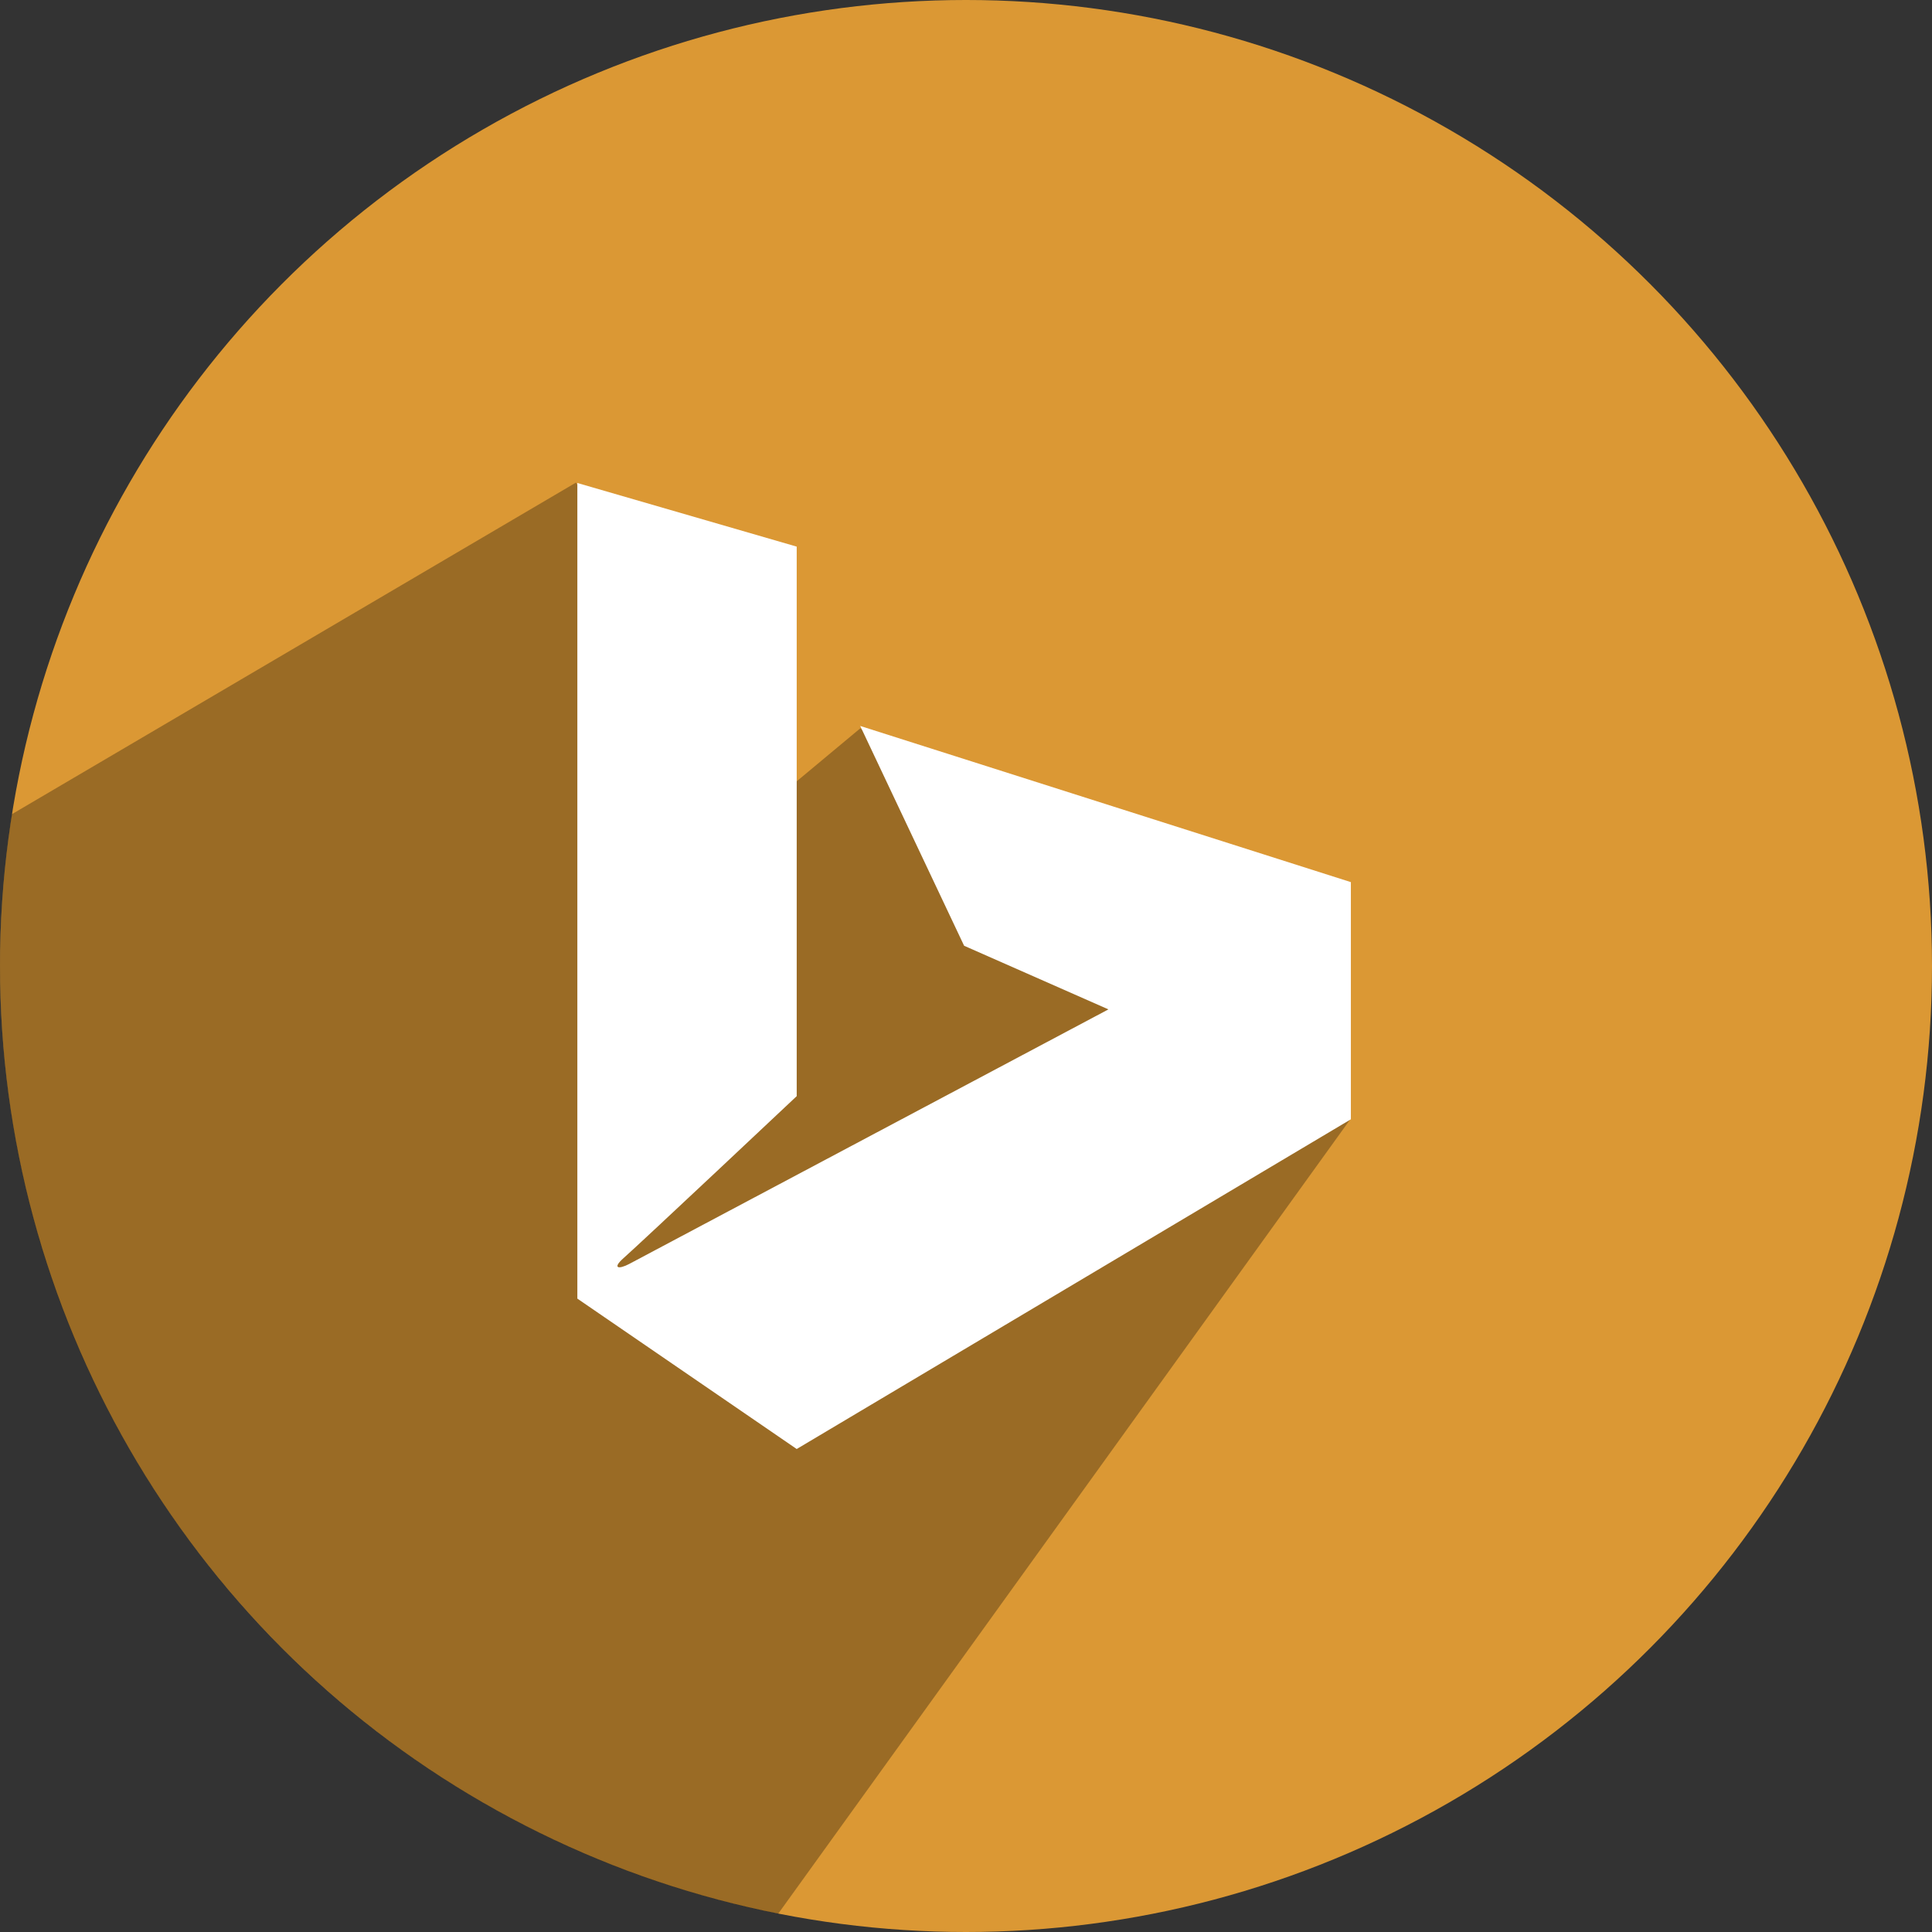
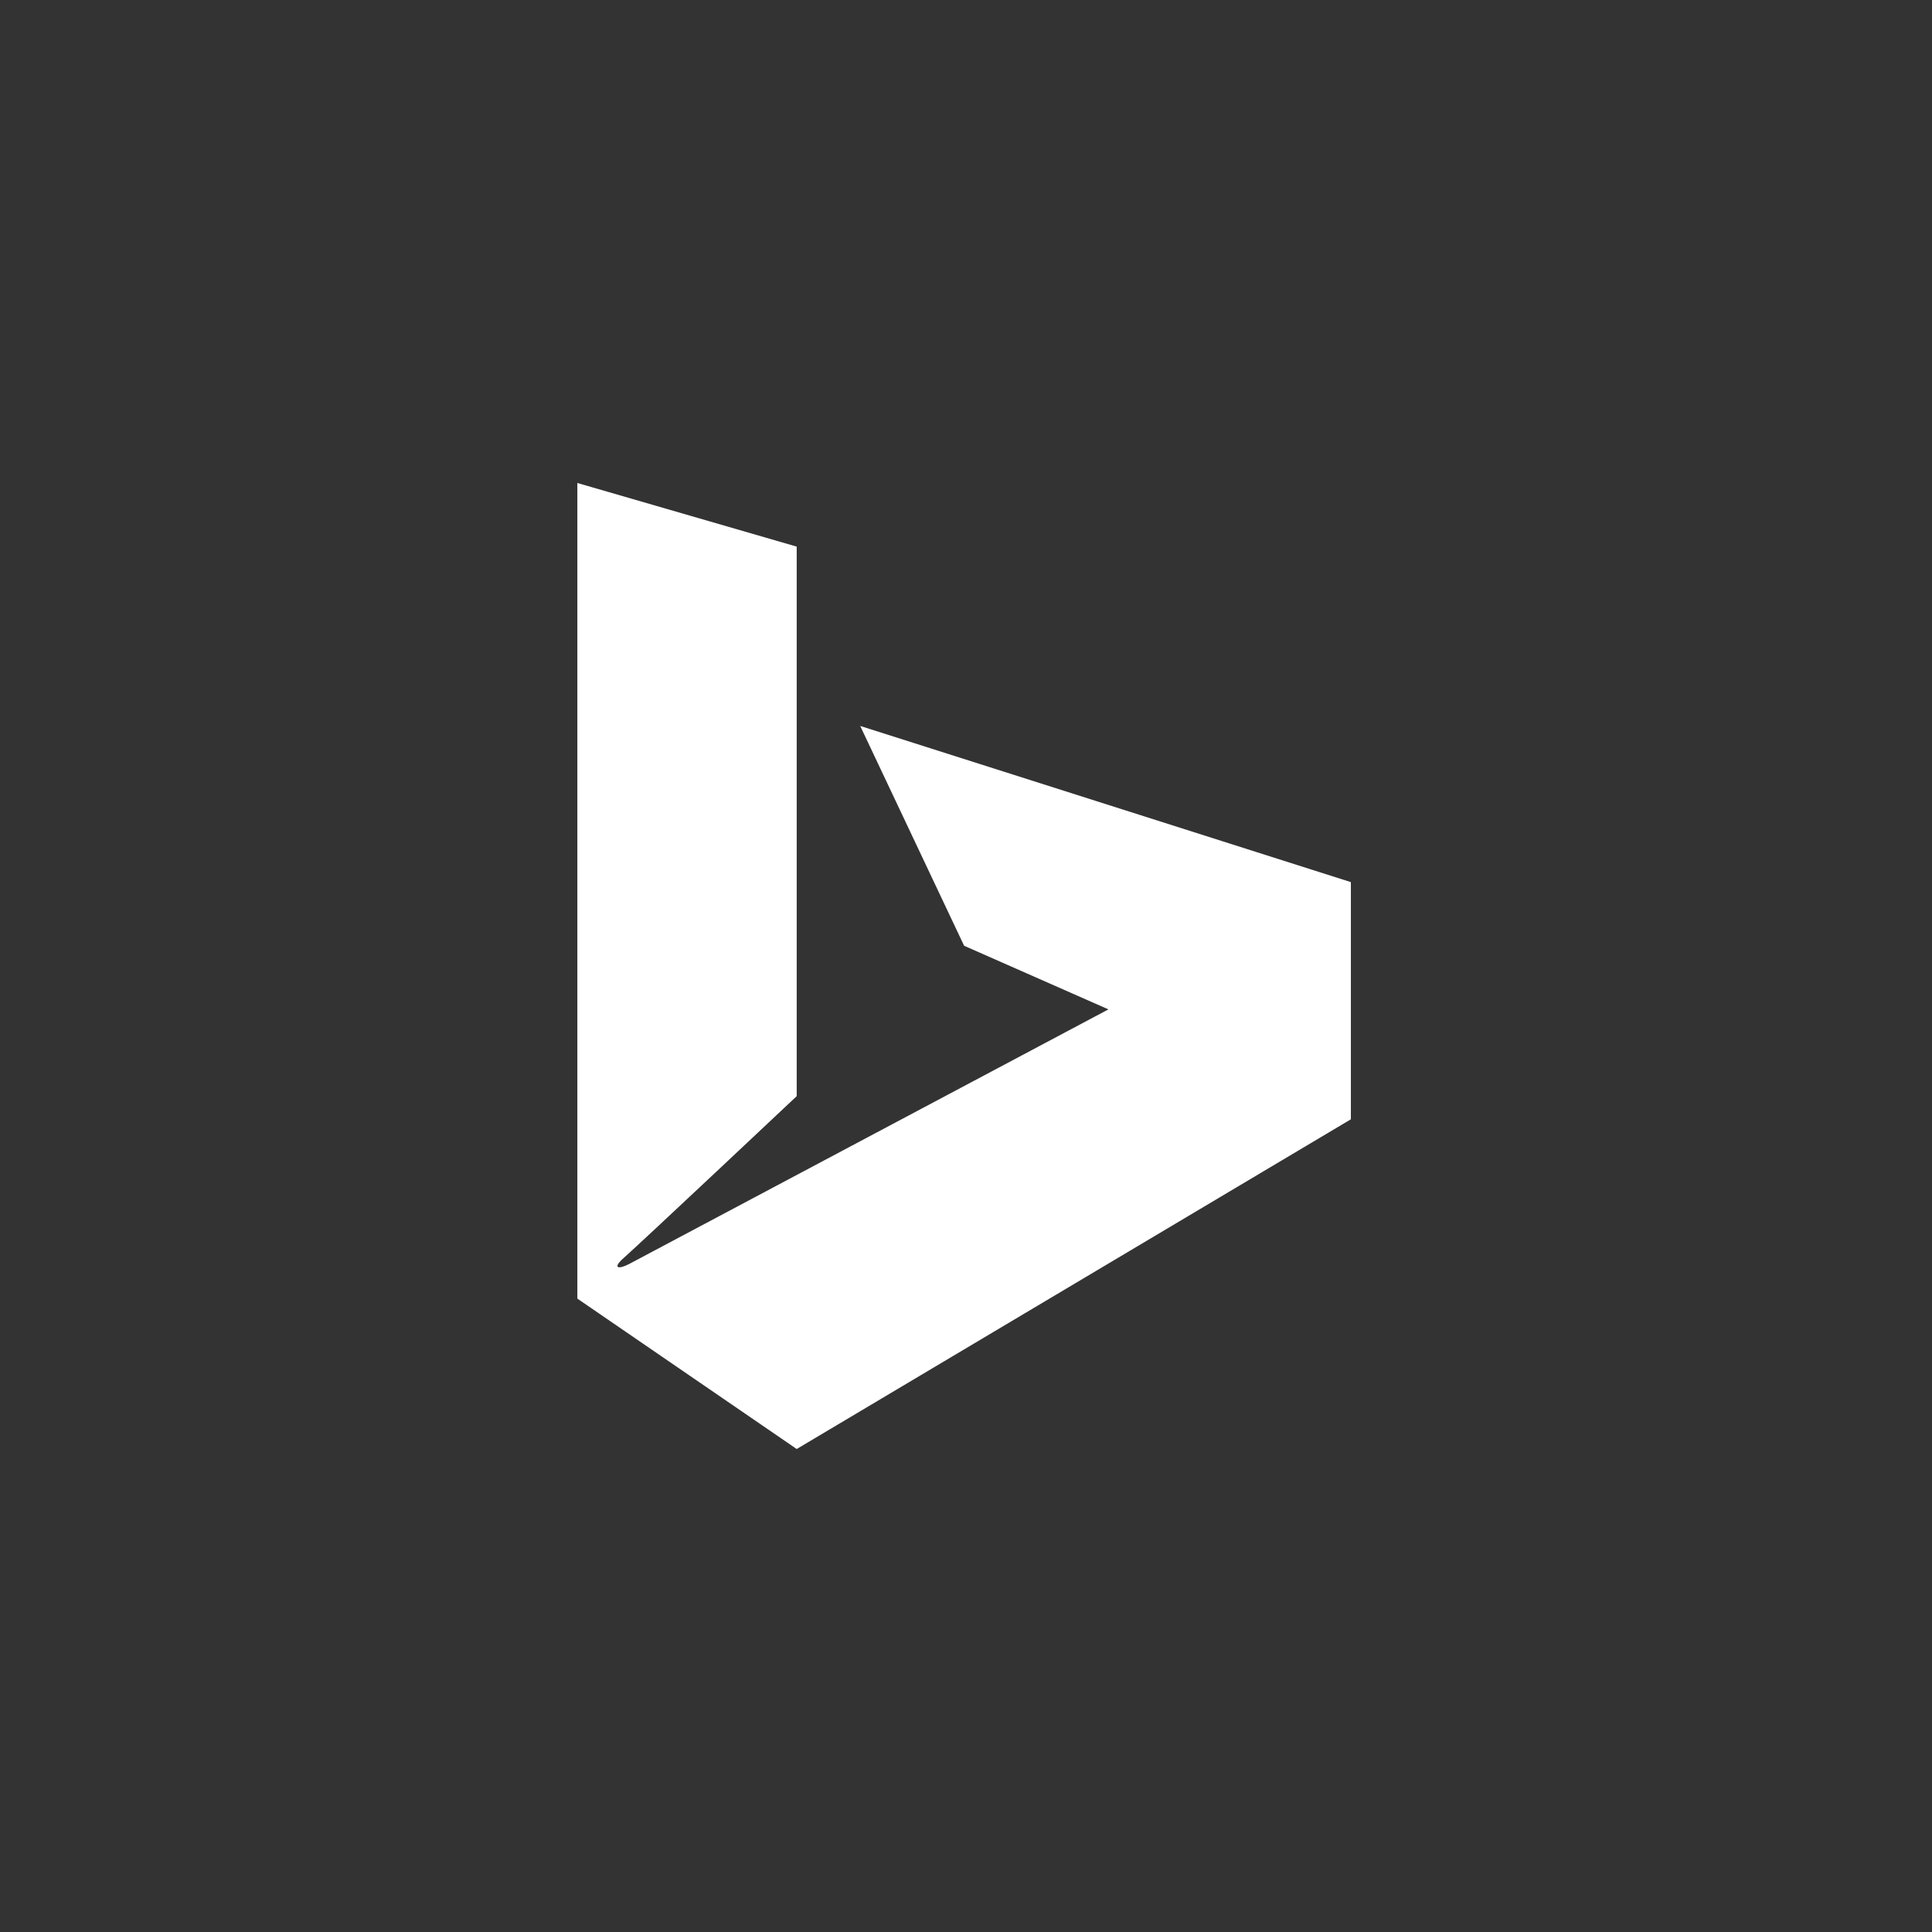
<svg xmlns="http://www.w3.org/2000/svg" height="512" preserveAspectRatio="xMidYMid" viewBox="0 0 512 512" width="512">
  <rect x="0" y="0" width="512" height="512" fill="#333333" stroke="none" />
  <defs>
    <style>
      .cls-1 {
        fill: #db9834;
      }

      .cls-2 {
        fill: #000;
        opacity: 0.3;
      }

      .cls-2, .cls-3 {
        fill-rule: evenodd;
      }

      .cls-3 {
        fill: #fff;
      }
    </style>
  </defs>
  <g>
-     <circle class="cls-1" cx="256" cy="256" r="256" />
-     <path class="cls-2" d="M152.632,127.894 L3.142,215.777 C1.074,228.881 0.000,242.315 0.000,256.000 C0.000,380.353 88.664,483.997 206.222,507.164 L357.707,296.806 L228.000,193.000 L204.000,213.000 L152.632,127.894 Z" />
    <path class="cls-3" d="M153.004,127.997 L153.004,344.146 L211.136,384.003 L357.996,296.624 L357.996,233.772 L227.963,192.382 L255.500,250.635 L293.745,267.497 C293.745,267.497 175.734,330.197 166.772,334.948 C163.916,336.462 162.170,336.133 165.242,333.415 C170.247,328.987 211.136,290.492 211.136,290.492 L211.136,144.860 L153.004,127.997 Z" />
  </g>
</svg>